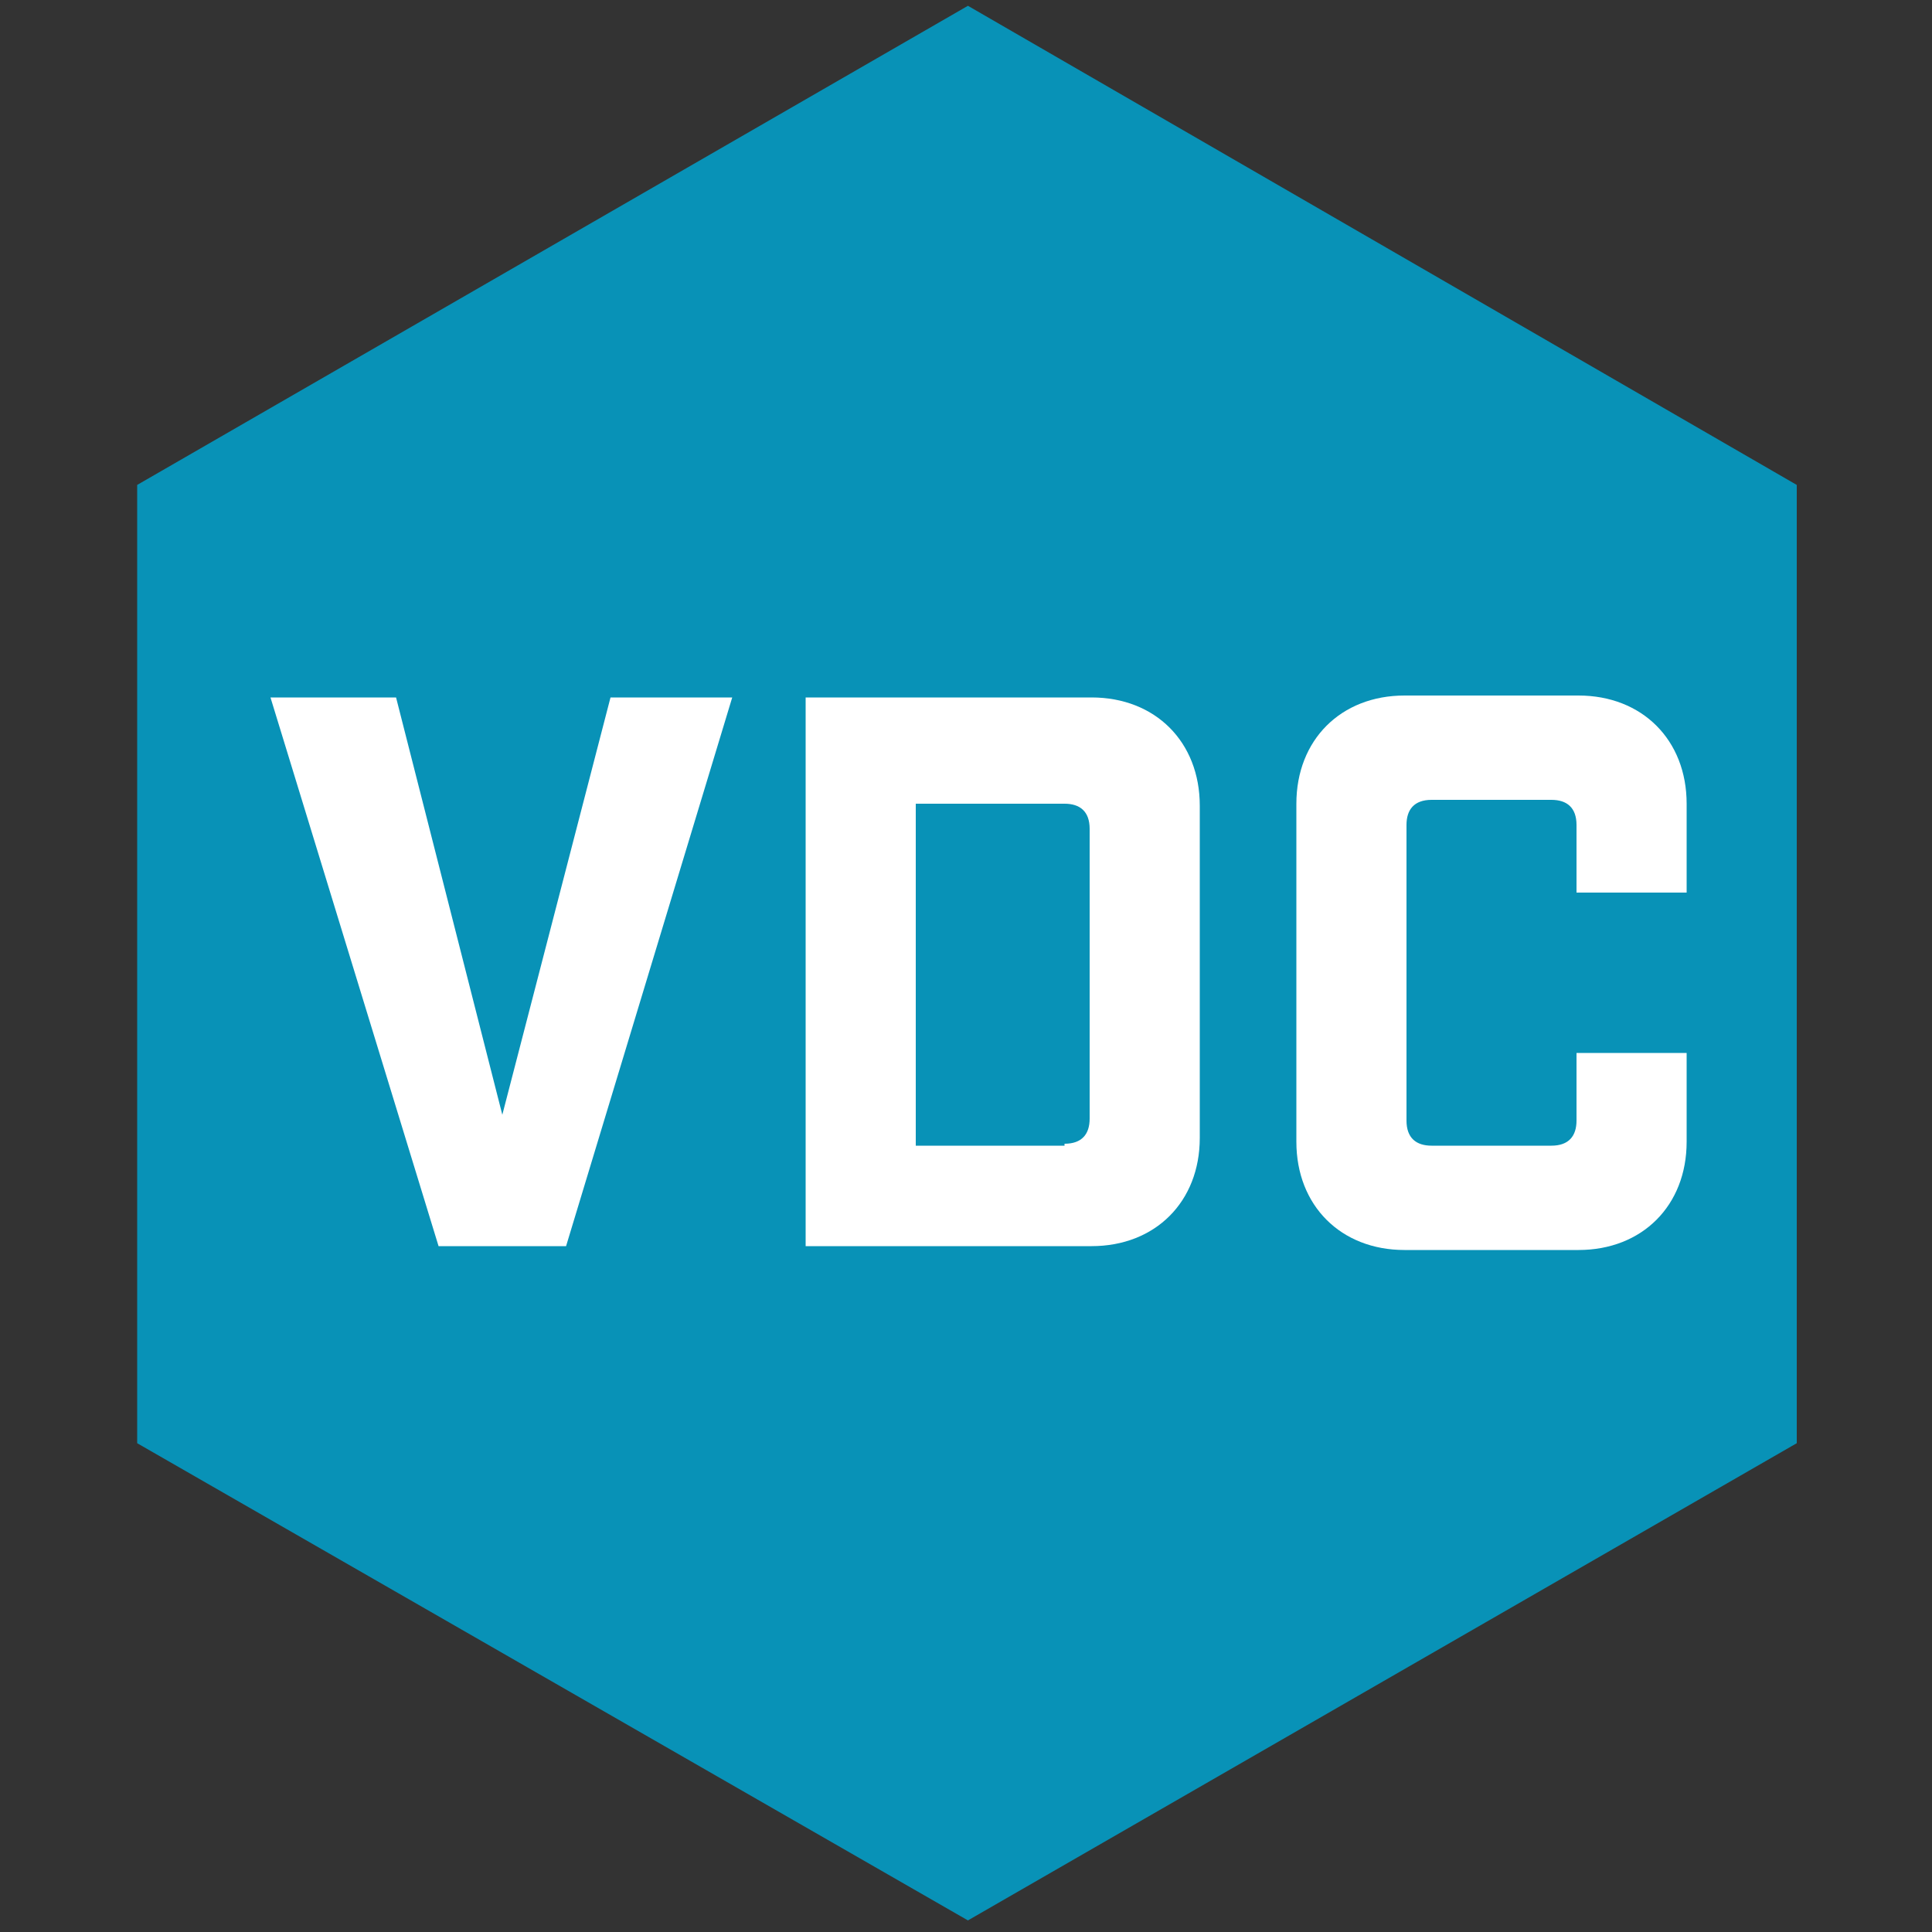
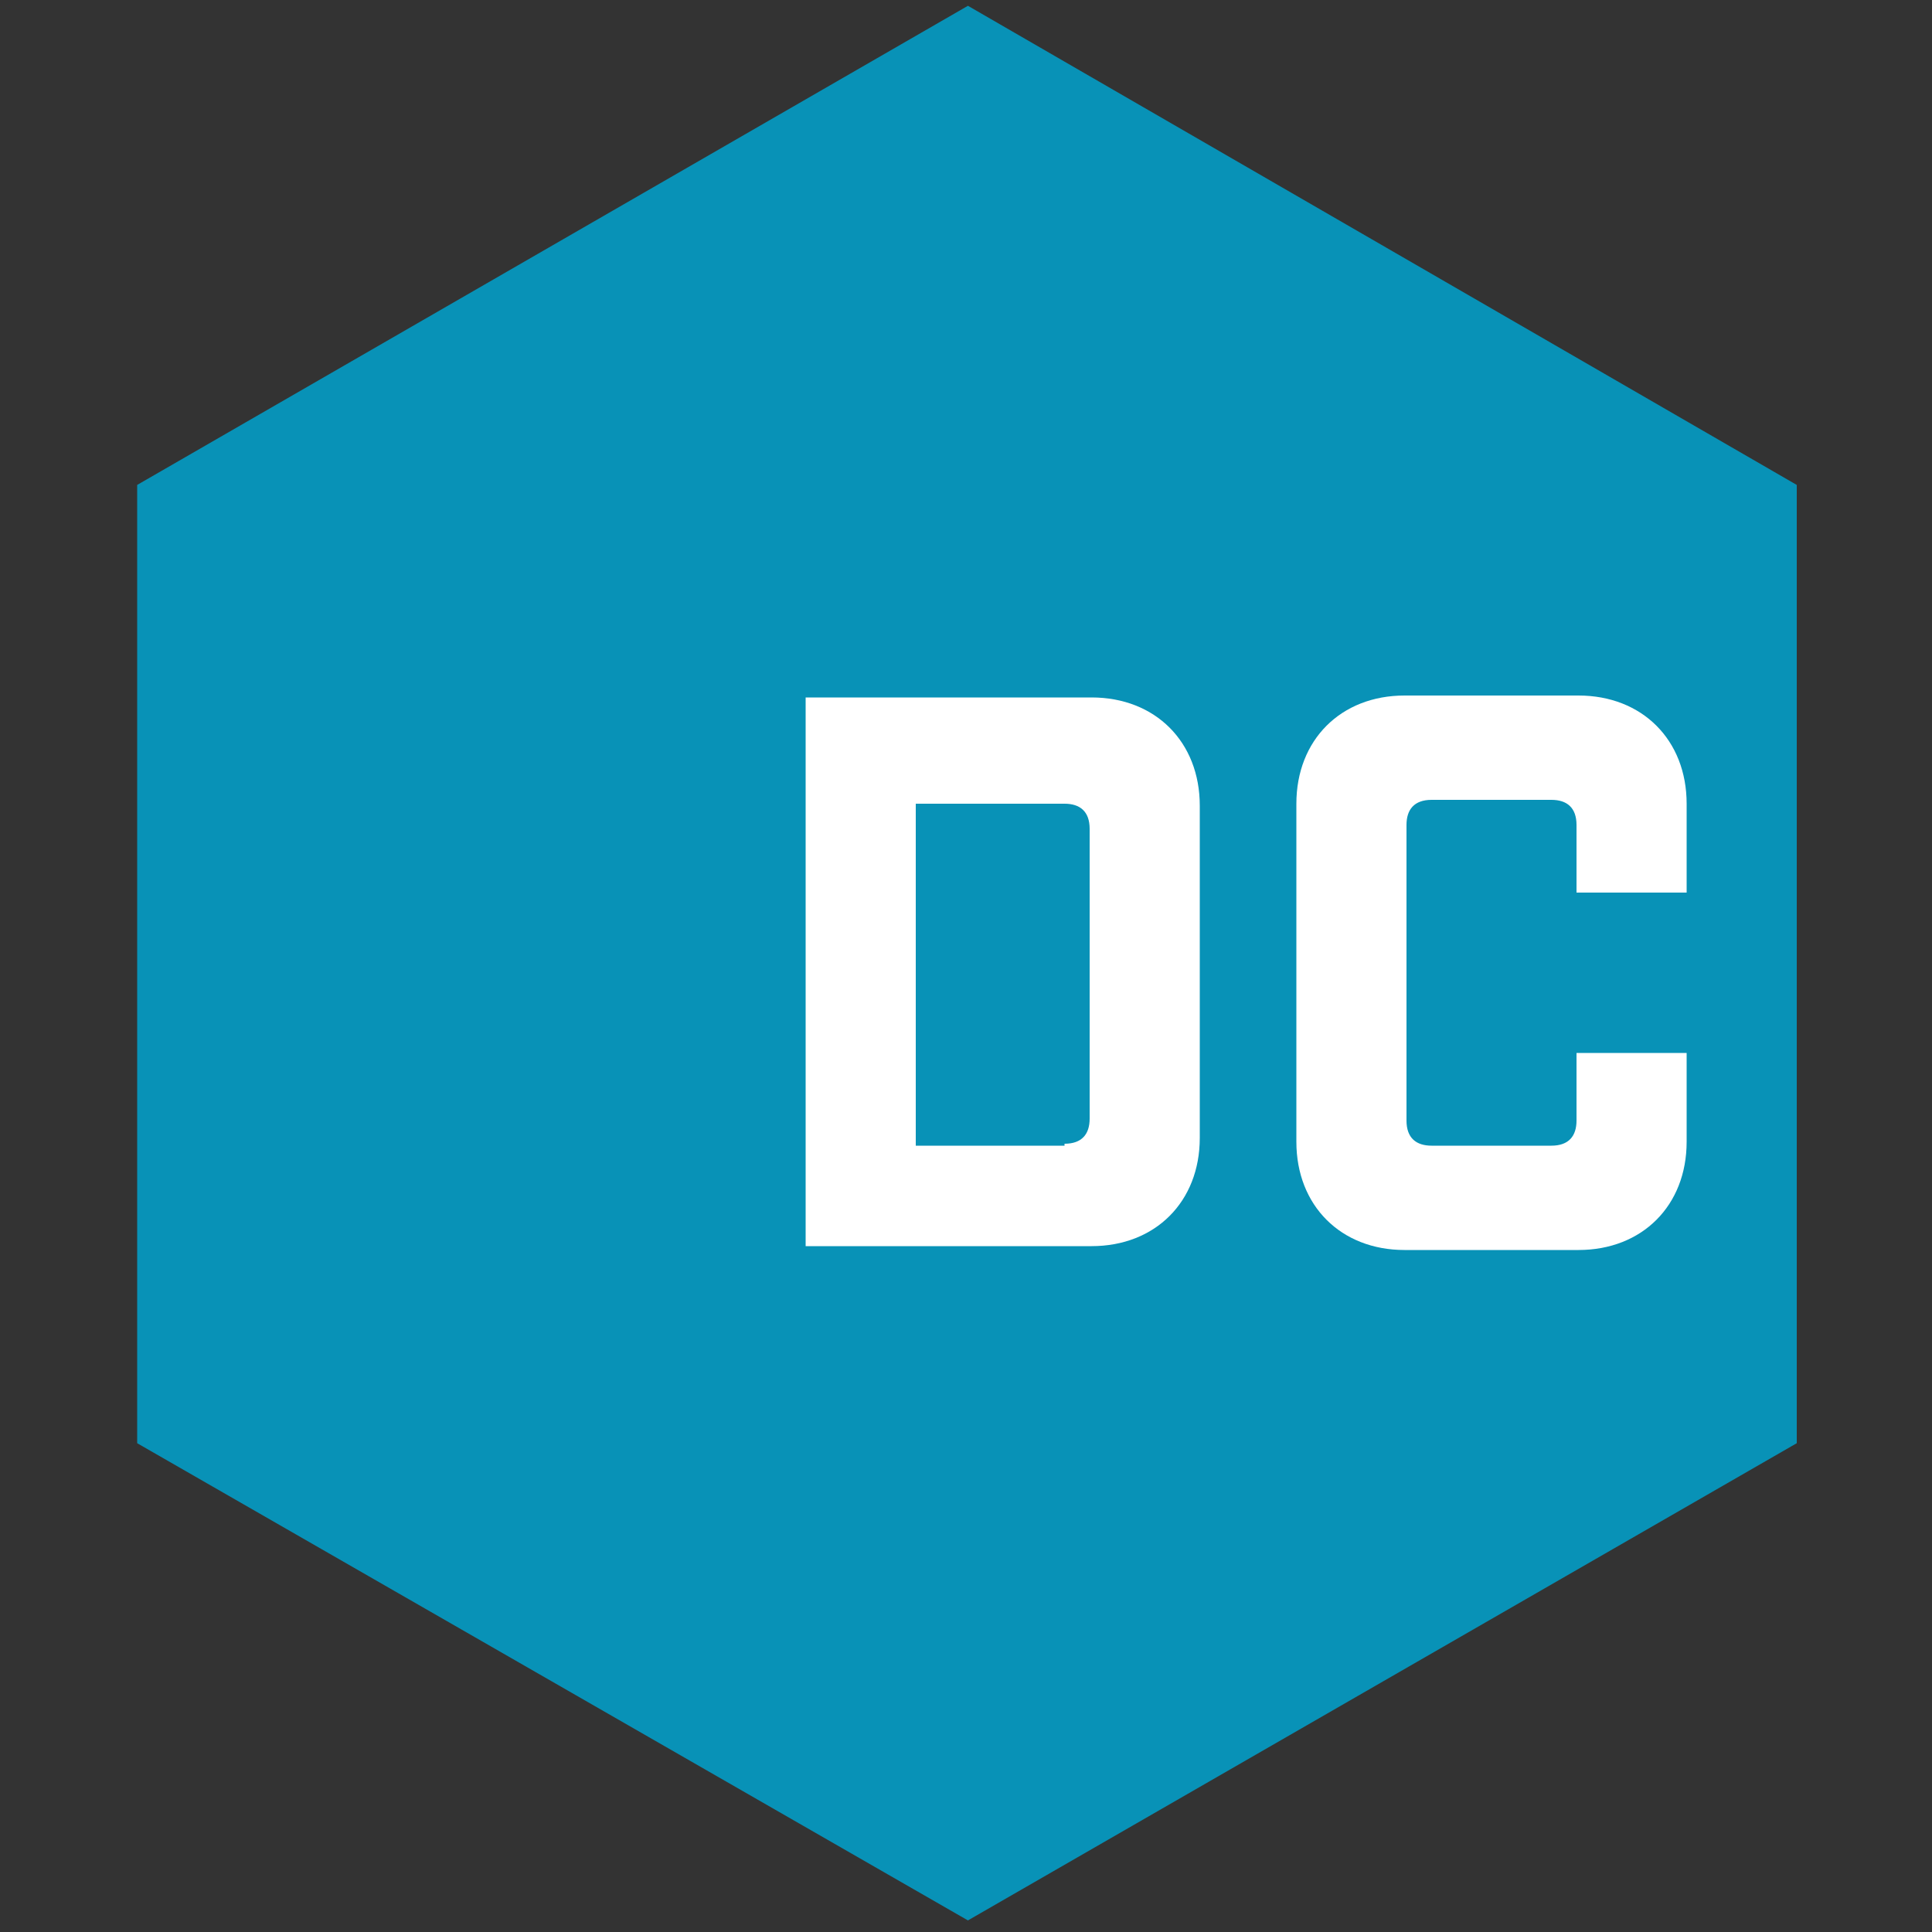
<svg xmlns="http://www.w3.org/2000/svg" version="1.1" id="Layer_1" x="0px" y="0px" viewBox="0 0 100 100" style="enable-background:new 0 0 100 100;" xml:space="preserve">
  <rect x="0" y="0" width="100" height="100" fill="#333333" stroke="none" />
  <style type="text/css">
	.st0{fill:#0892B7;}
	.st1{fill:#FFFFFF;}
</style>
  <polygon class="st0" points="93,74.7 93,25.1 50.1,0.3 7.1,25.1 7.1,74.7 50.1,99.4 " />
  <g>
-     <path class="st1" d="M29.3,64.5h-6.6L14,36.1h6.5L26,57.7l5.6-21.6h6.3L29.3,64.5z" />
    <path class="st1" d="M56.5,36.1c3.3,0,5.6,2.3,5.6,5.6v17.2c0,3.3-2.3,5.6-5.6,5.6H41.7V36.1H56.5z M55.1,59.2   c0.9,0,1.3-0.5,1.3-1.3v-15c0-0.9-0.5-1.3-1.3-1.3h-7.7v17.7h7.7V59.2z" />
    <path class="st1" d="M81.6,42.7c0-0.9-0.5-1.3-1.3-1.3h-6.2c-0.9,0-1.3,0.5-1.3,1.3V58c0,0.9,0.5,1.3,1.3,1.3h6.2   c0.9,0,1.3-0.5,1.3-1.3v-3.5h5.7v4.6c0,3.3-2.3,5.6-5.6,5.6h-9c-3.3,0-5.6-2.3-5.6-5.6V41.6c0-3.3,2.3-5.6,5.6-5.6h9   c3.3,0,5.6,2.3,5.6,5.6v4.6h-5.7V42.7z" />
  </g>
</svg>